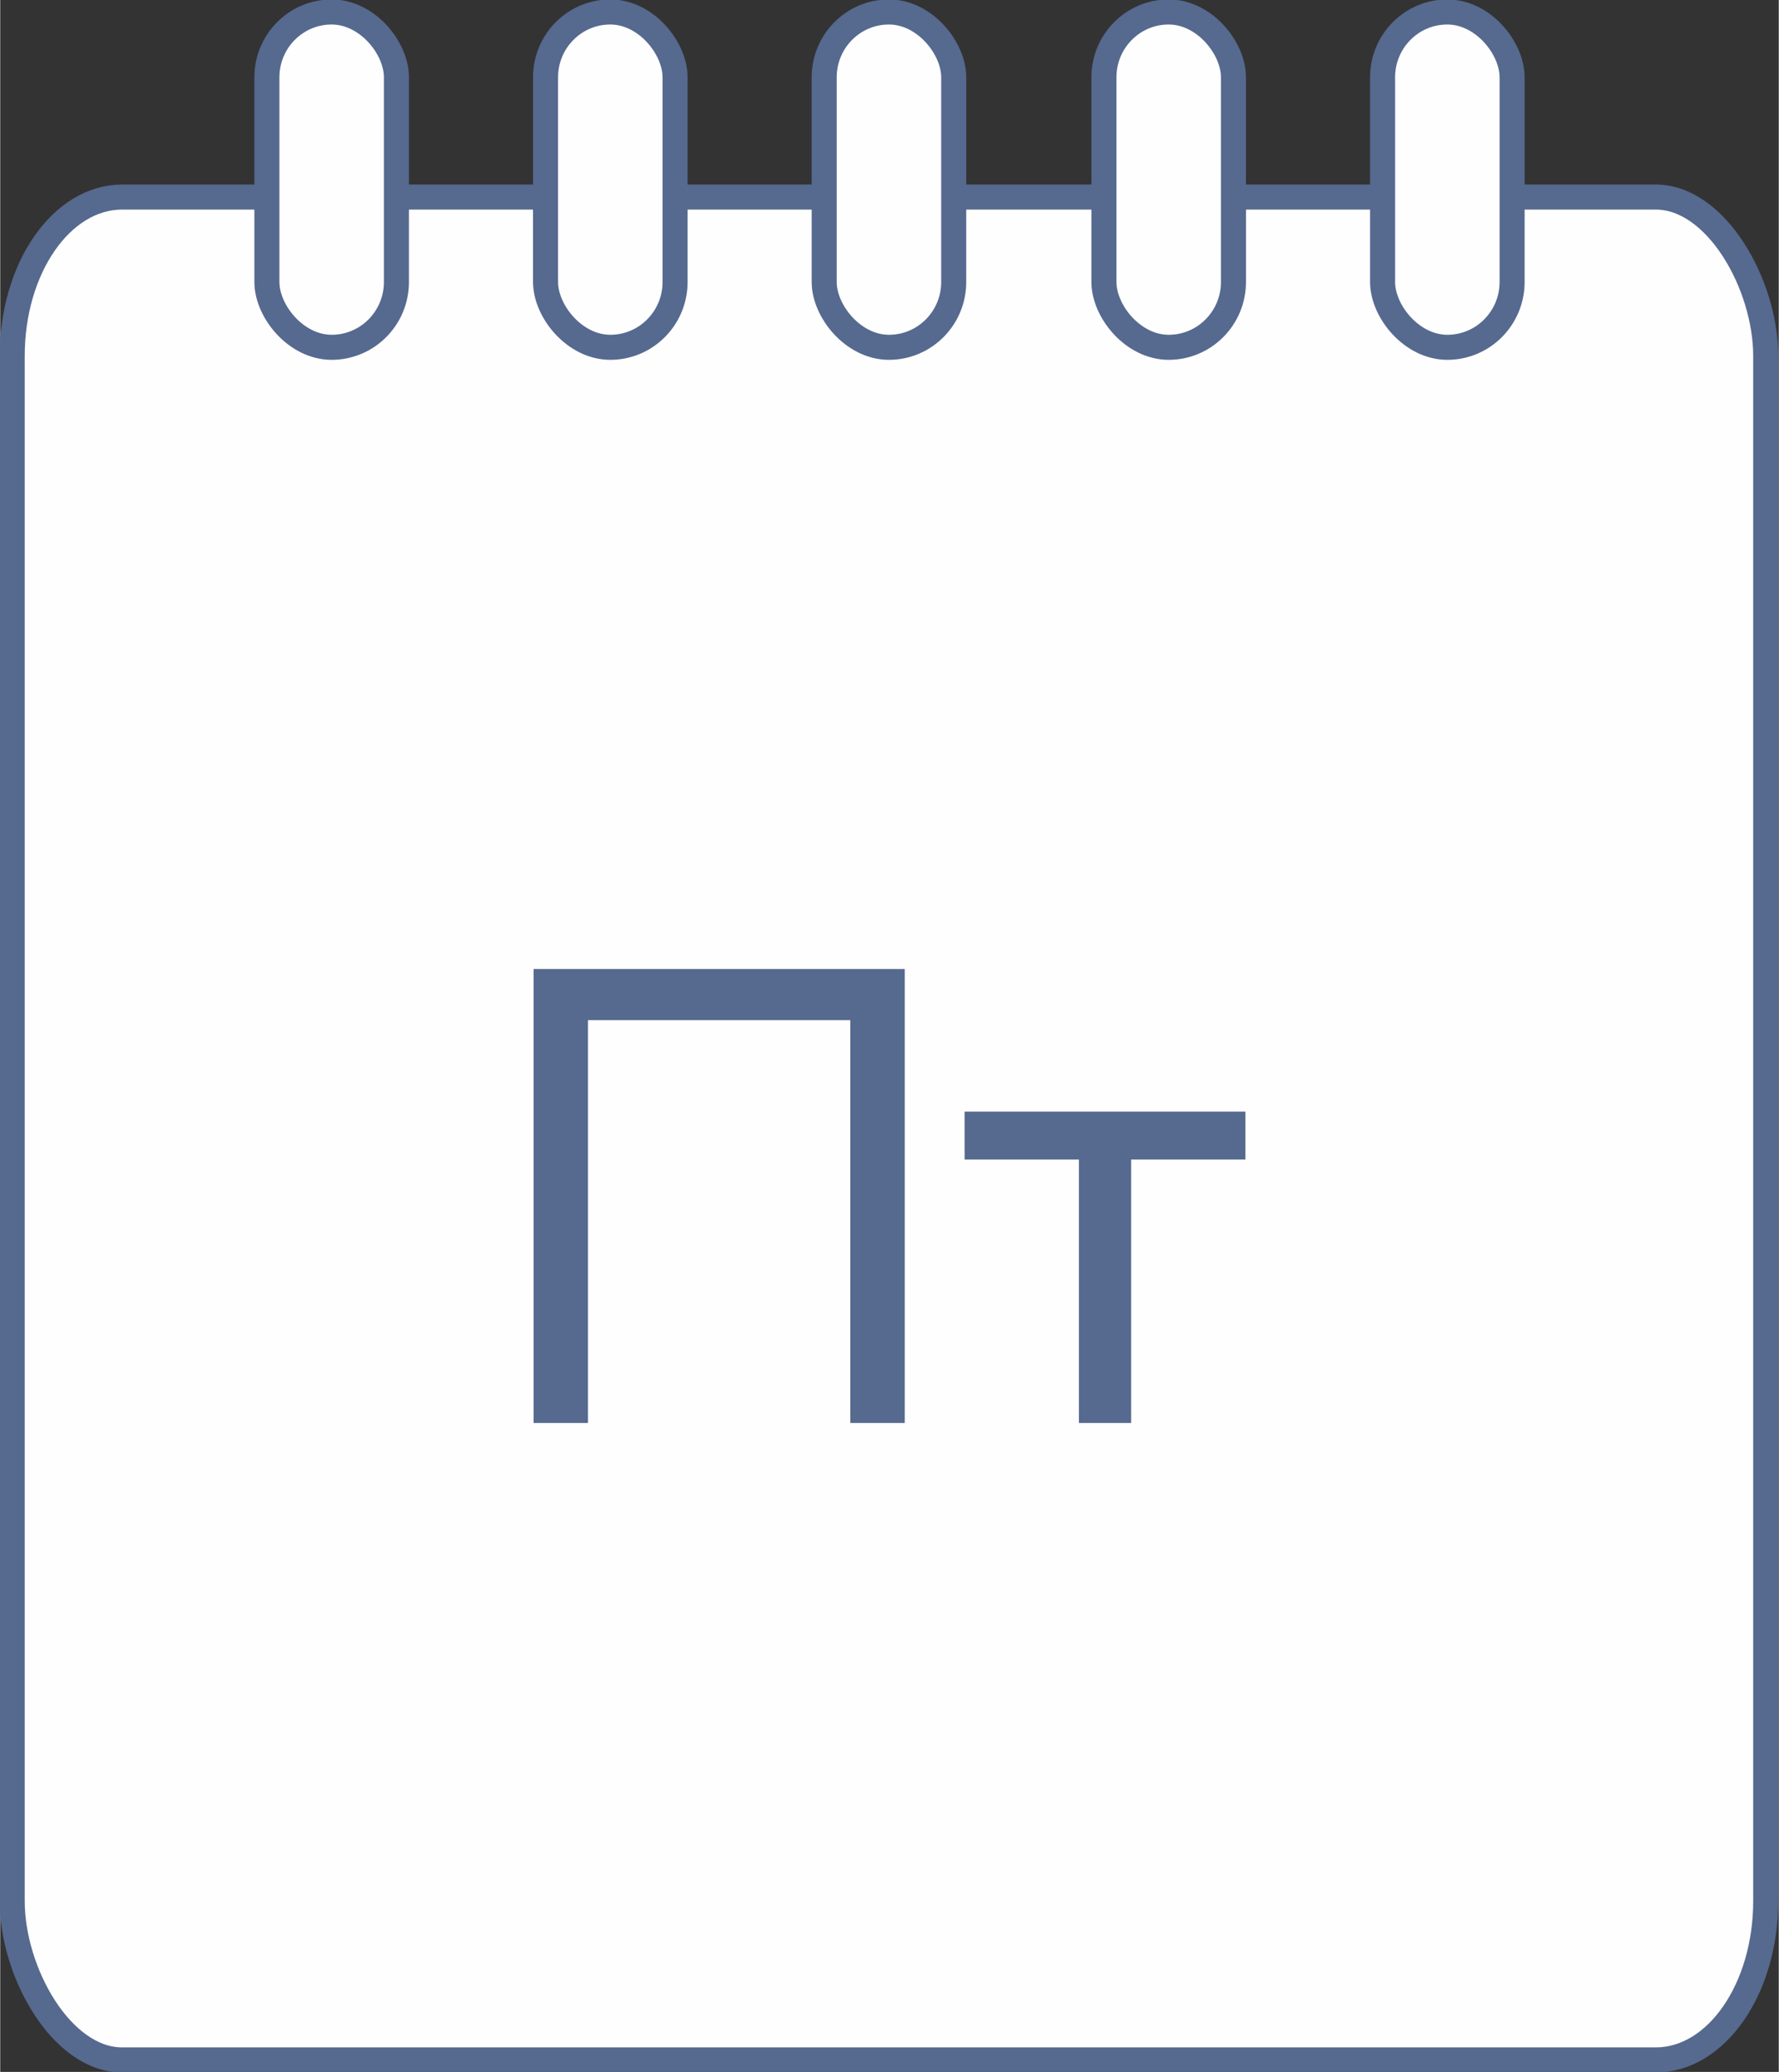
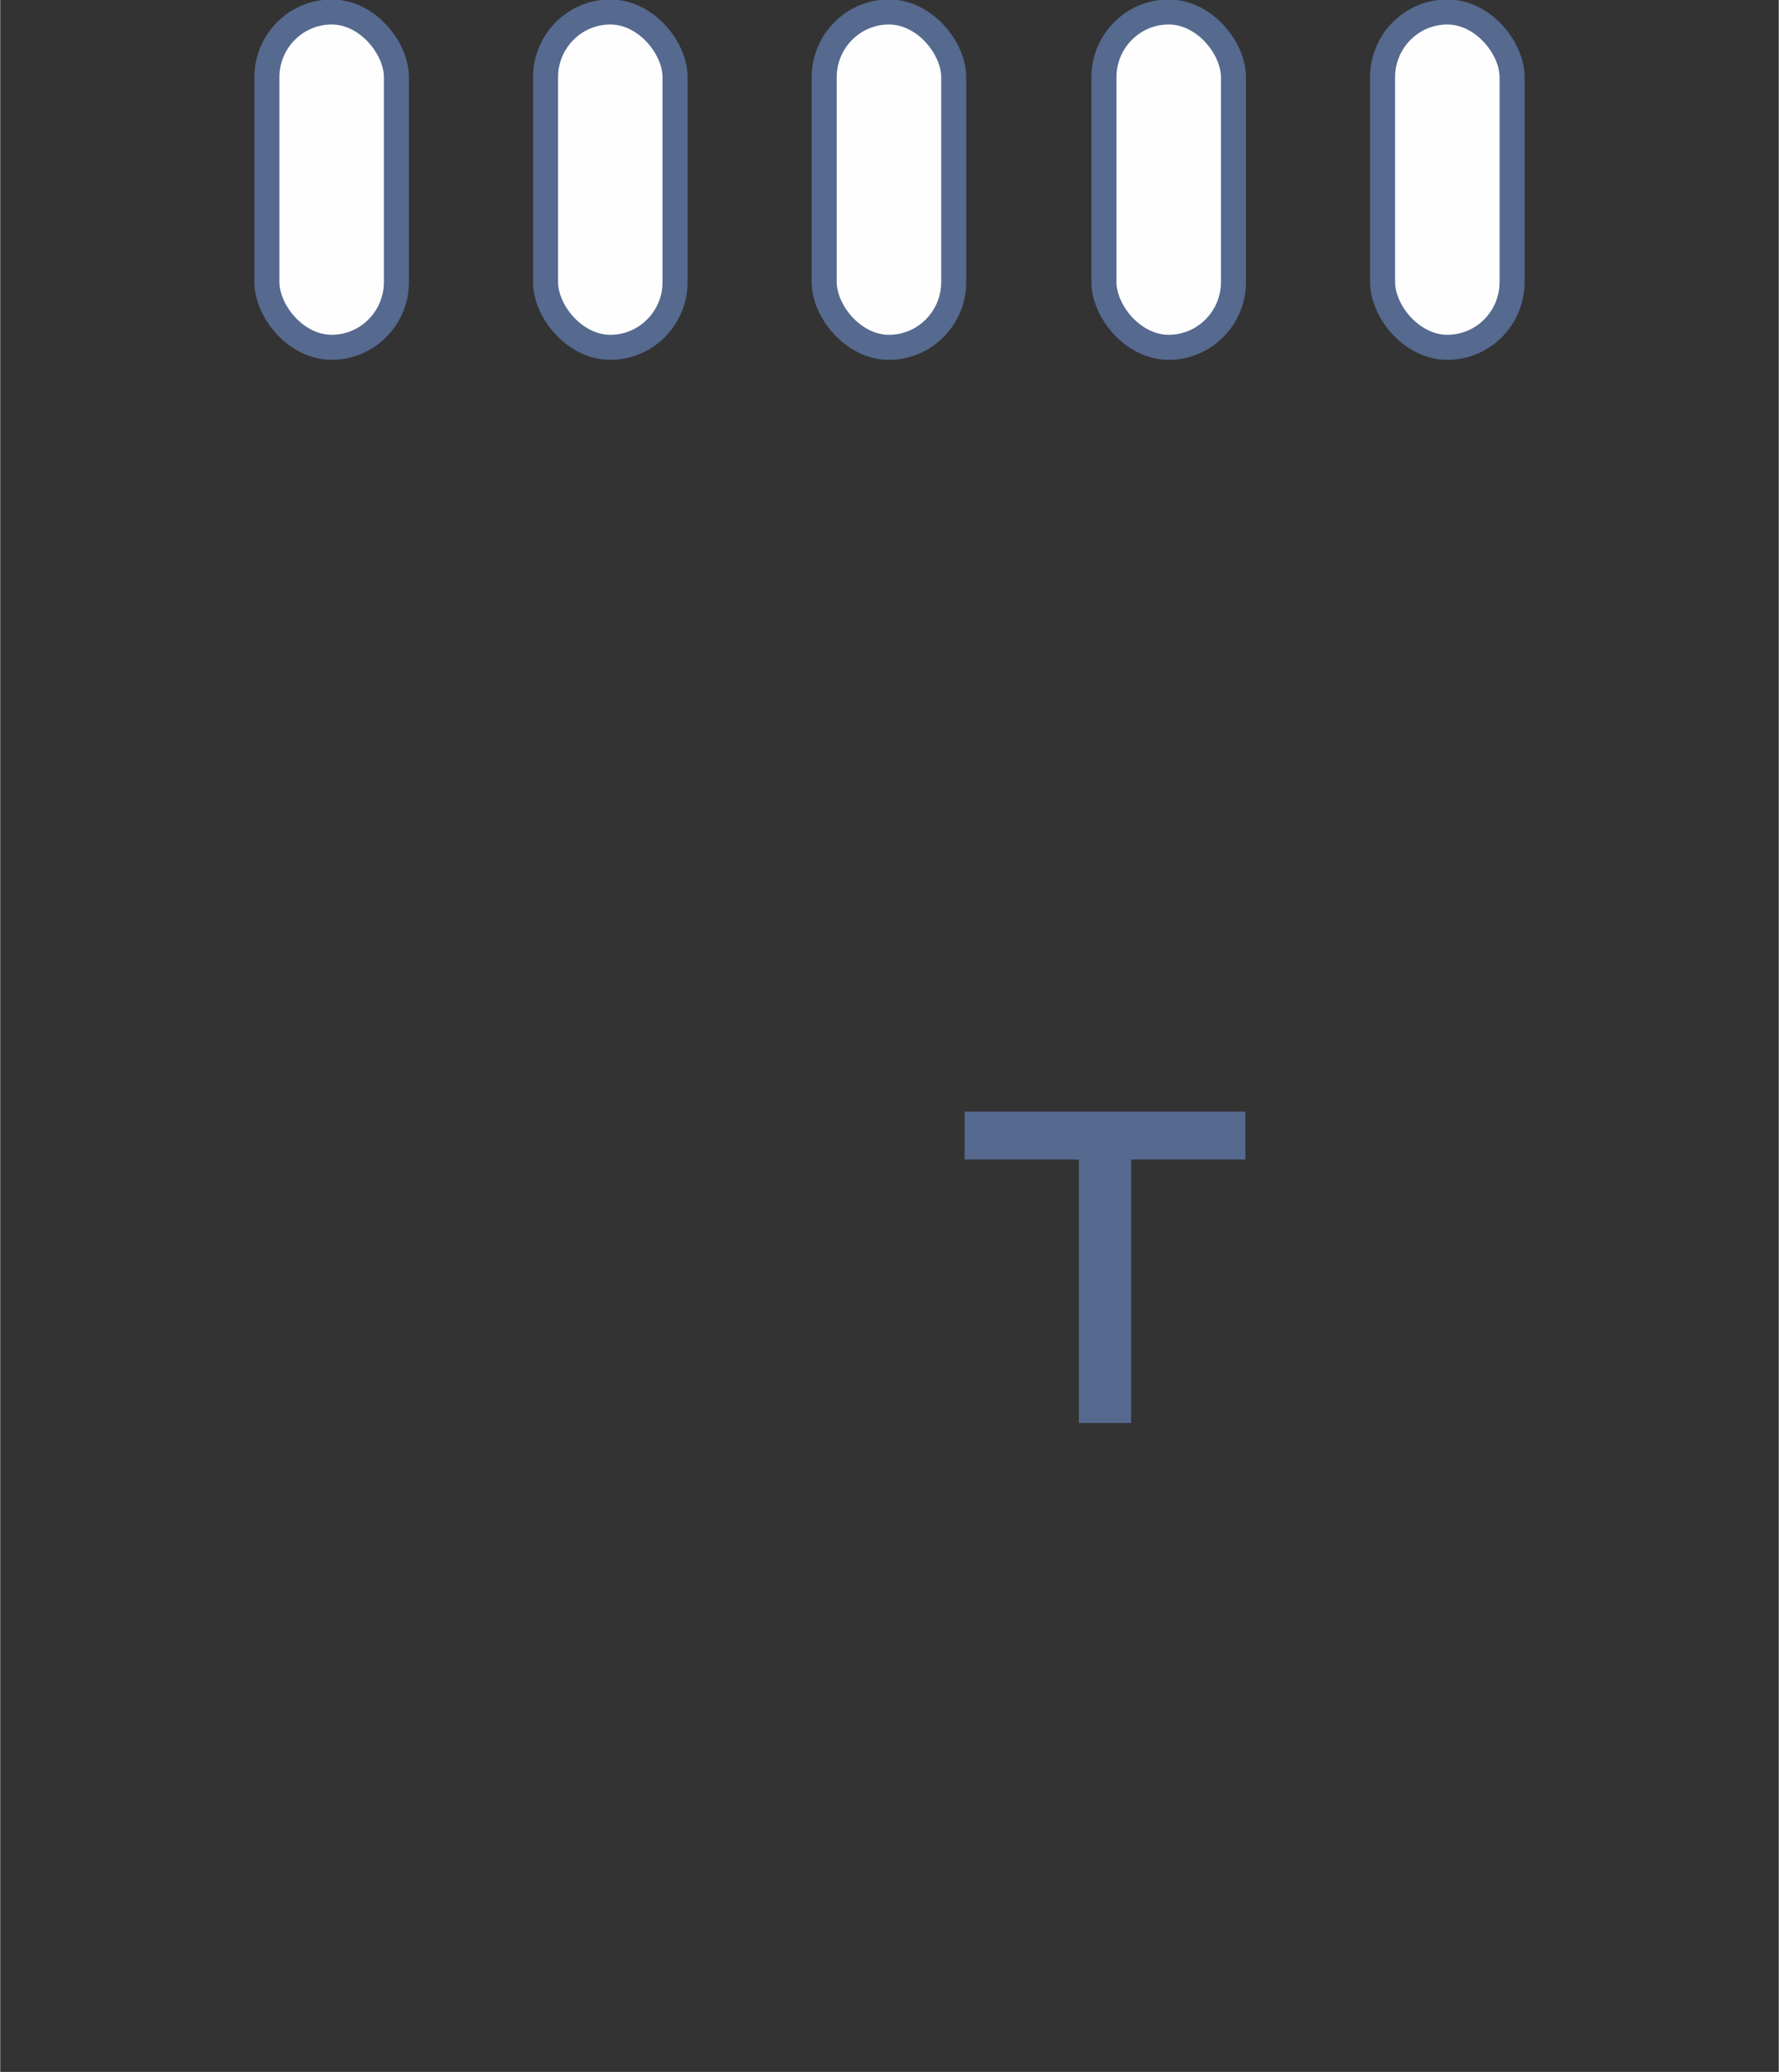
<svg xmlns="http://www.w3.org/2000/svg" xml:space="preserve" width="5.434mm" height="6.327mm" style="shape-rendering:geometricPrecision; text-rendering:geometricPrecision; image-rendering:optimizeQuality; fill-rule:evenodd; clip-rule:evenodd" viewBox="0 0 16.34 19.03">
  <rect x="0" y="0" width="16.34" height="19.03" fill="#333333" stroke="none" />
  <defs>
    <style type="text/css">  .str0 {stroke:#56698F;stroke-width:0.23;stroke-miterlimit:22.926} .fil1 {fill:#FEFEFE} .fil0 {fill:#FEFEFE} .fil2 {fill:#56698F;fill-rule:nonzero}  </style>
  </defs>
  <g id="Слой_x0020_1">
-     <rect class="fil0 str0" x="0.11" y="1.81" width="16.11" height="17.11" rx="1.01" ry="1.46" />
    <g id="_2357896148320">
      <rect class="fil1 str0" x="2.45" y="0.11" width="1.19" height="3.08" rx="0.6" ry="0.6" />
      <rect class="fil1 str0" x="5.01" y="0.11" width="1.19" height="3.08" rx="0.6" ry="0.6" />
      <rect class="fil1 str0" x="7.57" y="0.11" width="1.19" height="3.08" rx="0.6" ry="0.6" />
      <rect class="fil1 str0" x="10.14" y="0.11" width="1.19" height="3.08" rx="0.6" ry="0.6" />
      <rect class="fil1 str0" x="12.7" y="0.11" width="1.19" height="3.08" rx="0.6" ry="0.6" />
    </g>
-     <polygon class="fil2" points="5.4,13.07 4.9,13.07 4.9,8.9 8.31,8.9 8.31,13.07 7.81,13.07 7.81,9.37 5.4,9.37 " />
    <polygon id="1" class="fil2" points="10.39,13.07 9.91,13.07 9.91,10.65 8.86,10.65 8.86,10.21 11.44,10.21 11.44,10.65 10.39,10.65 " />
  </g>
</svg>